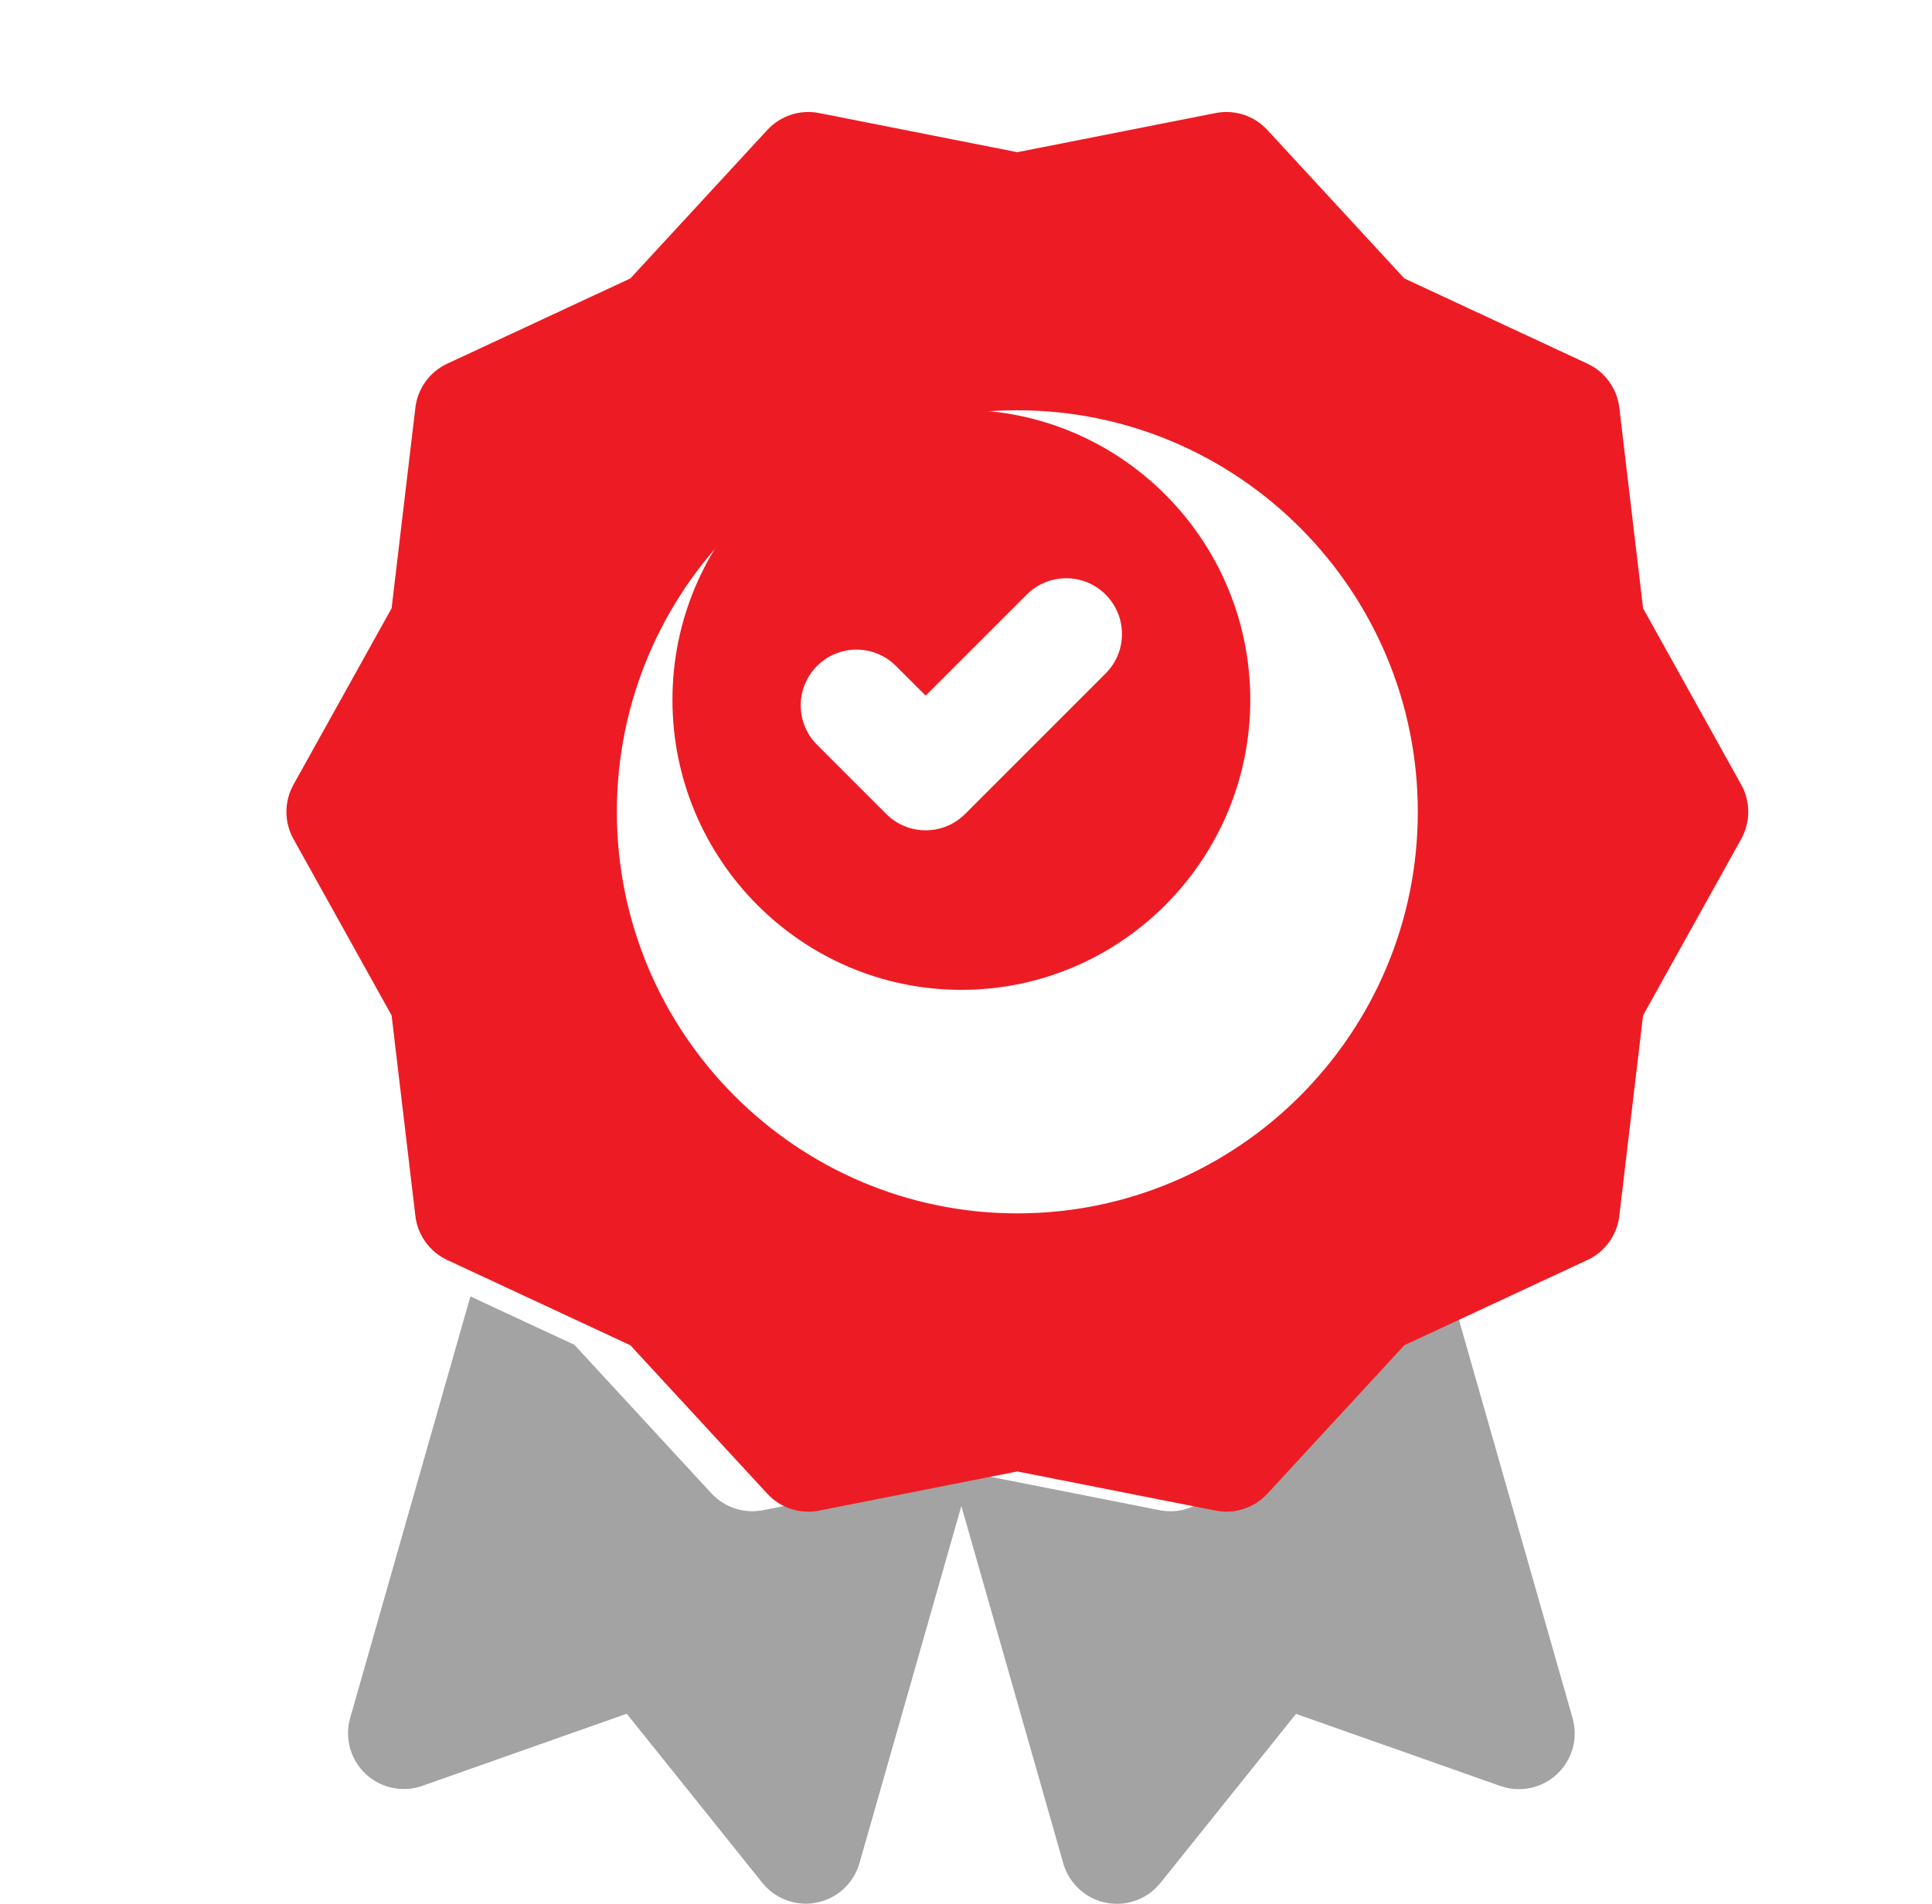
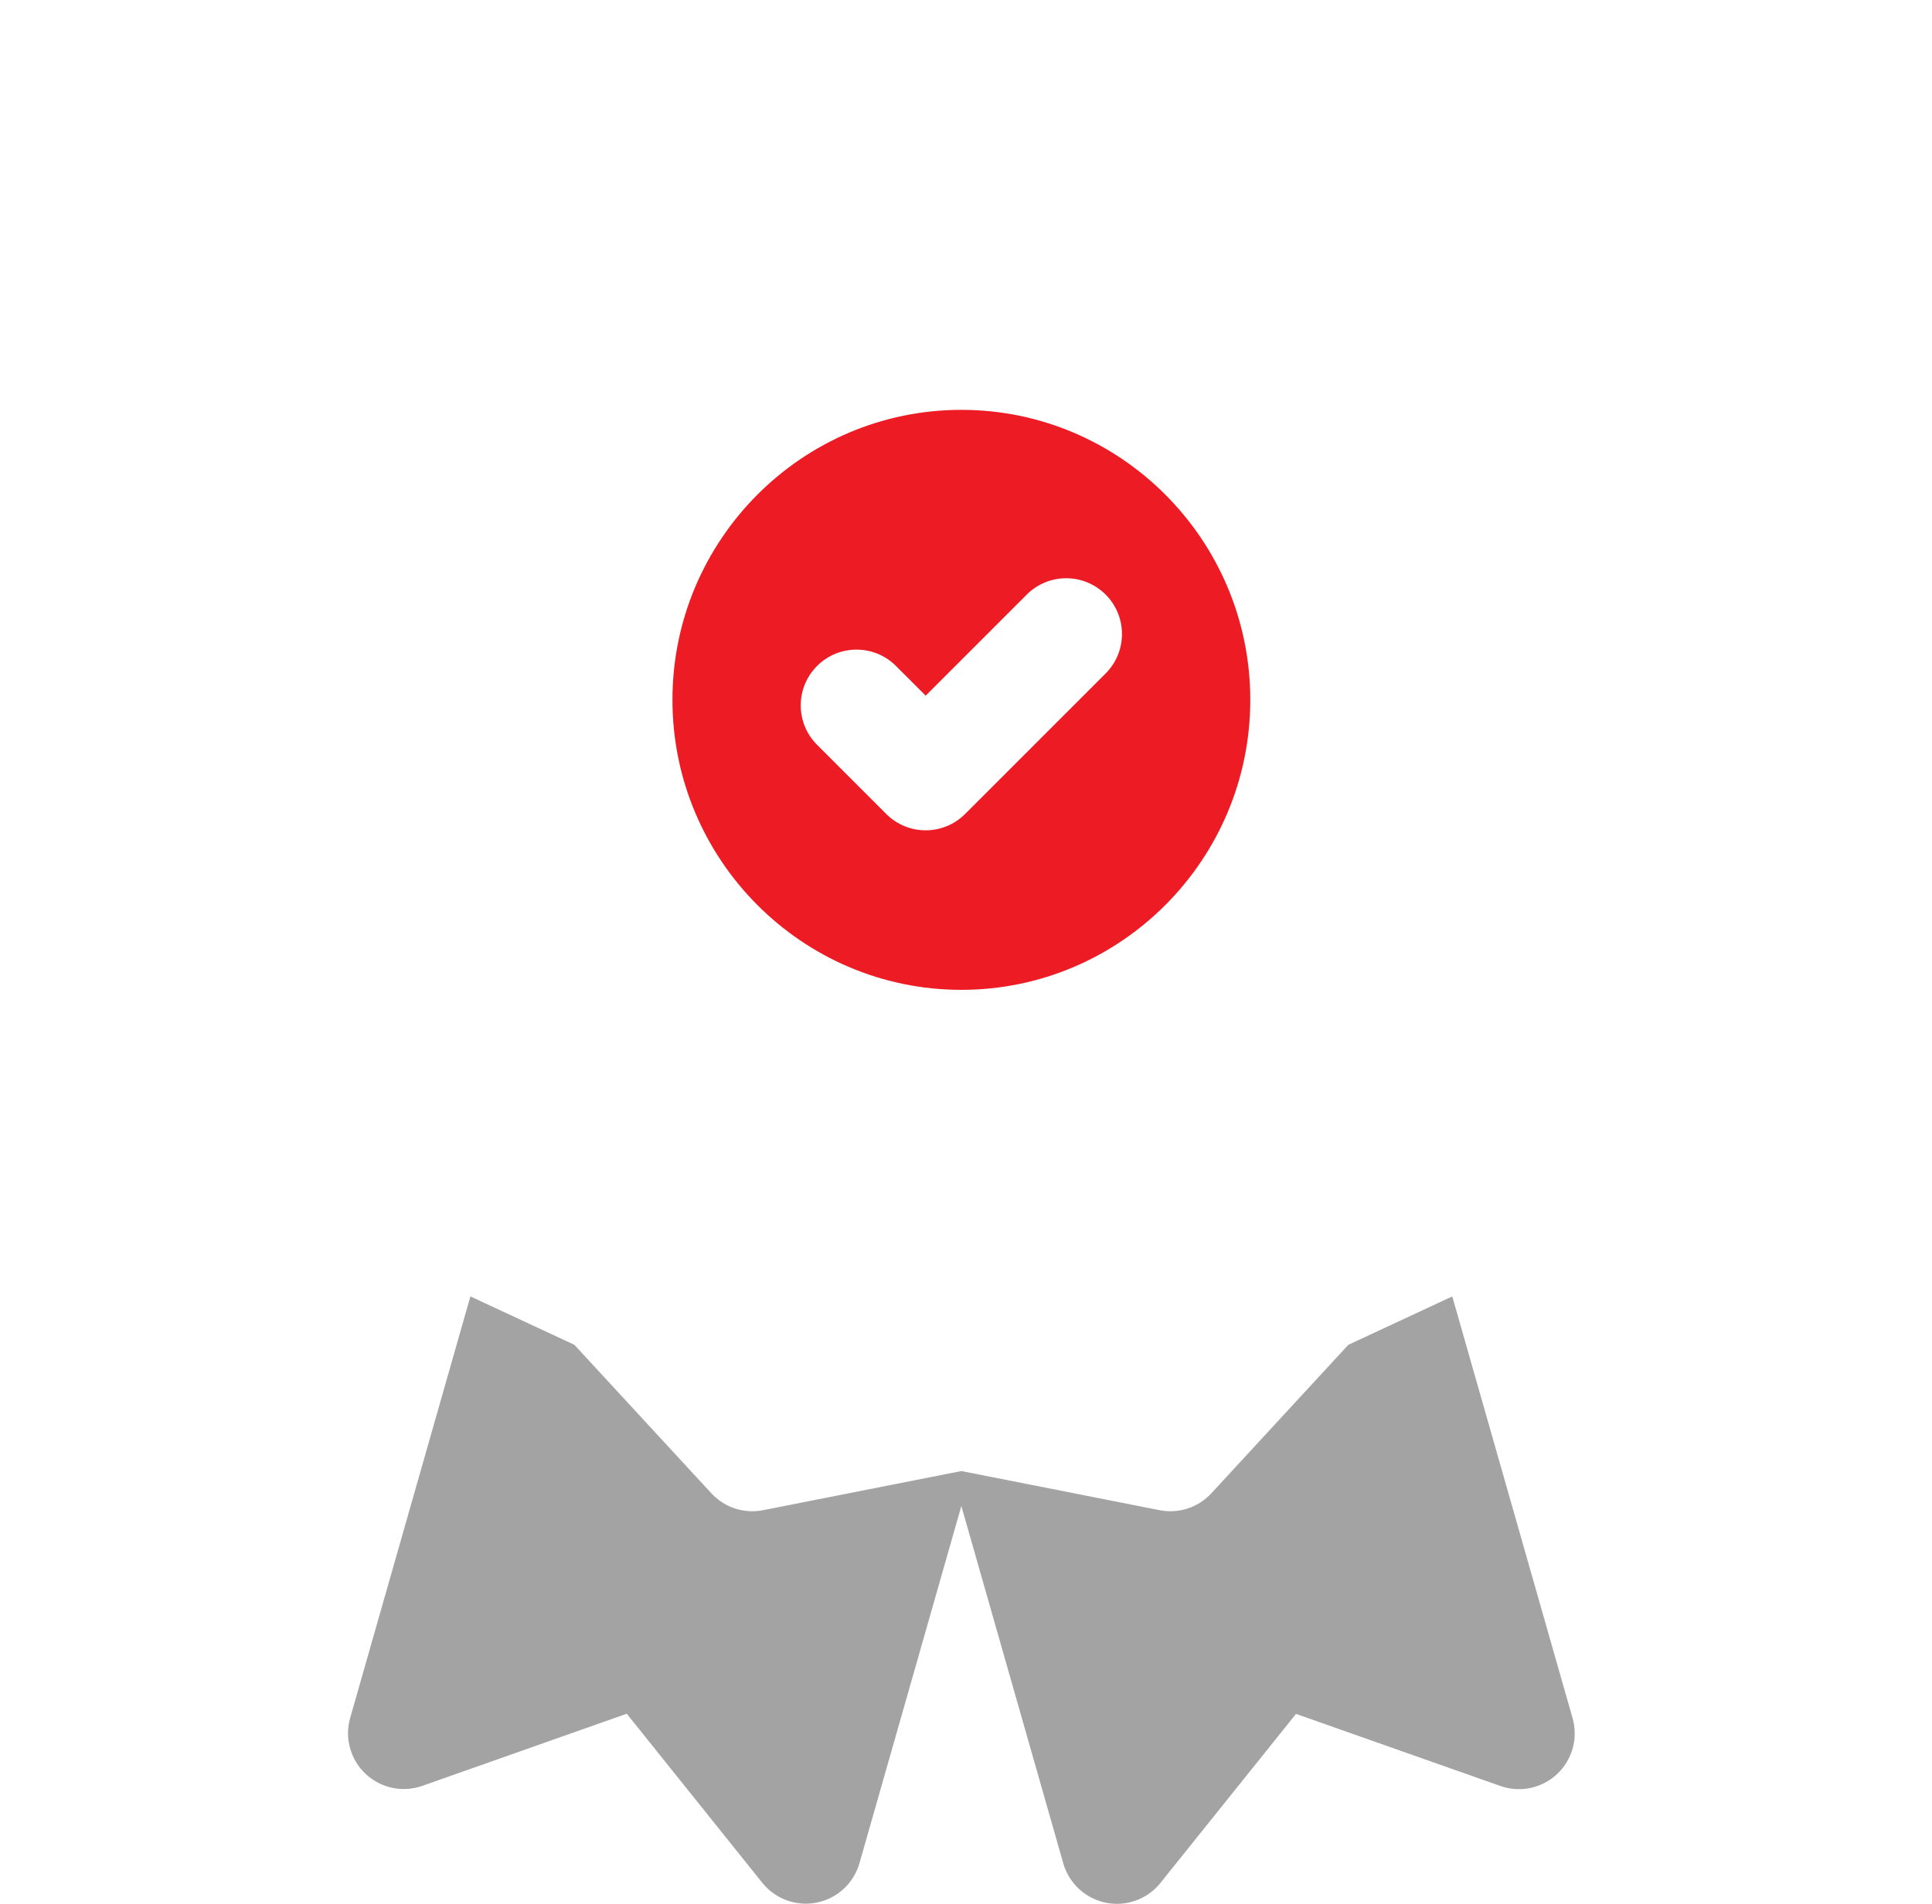
<svg xmlns="http://www.w3.org/2000/svg" width="69" height="68" viewBox="0 0 69 68" fill="none">
  <path d="M48.155 48.033L43.263 53.336C42.794 53.846 42.093 54.075 41.413 53.94L34.334 52.542L27.255 53.94C27.127 53.965 26.997 53.978 26.869 53.978C26.319 53.978 25.786 53.749 25.405 53.336L20.513 48.033L16.8 46.305L12.506 61.361C12.302 62.078 12.514 62.848 13.057 63.359C13.6 63.869 14.382 64.034 15.085 63.786L22.384 61.21L27.225 67.249C27.608 67.725 28.182 67.995 28.779 67.995C28.91 67.995 29.042 67.982 29.173 67.955C29.904 67.808 30.491 67.265 30.695 66.549L34.334 53.791L37.974 66.554C38.179 67.271 38.766 67.813 39.496 67.961C39.627 67.987 39.759 68 39.89 68C40.487 68 41.062 67.731 41.444 67.254L46.286 61.216L53.585 63.791C54.287 64.039 55.069 63.874 55.612 63.364C56.155 62.854 56.368 62.083 56.163 61.366L51.867 46.305L48.155 48.033Z" fill="#A3A3A3" />
  <g filter="url(#filter0_i_657_9214)">
-     <path d="M60.187 24.028L56.681 17.725L55.833 10.561C55.751 9.876 55.321 9.281 54.695 8.99L48.154 5.945L43.263 0.642C42.793 0.132 42.093 -0.097 41.412 0.038L34.334 1.436L27.255 0.038C26.574 -0.097 25.874 0.132 25.404 0.642L20.513 5.945L13.972 8.99C13.346 9.281 12.916 9.876 12.835 10.561L11.986 17.725L8.48 24.028C8.145 24.63 8.145 25.363 8.48 25.965L11.986 32.268L12.835 39.432C12.916 40.118 13.346 40.712 13.972 41.004L14.449 41.226L20.512 44.049L25.404 49.352C25.785 49.765 26.318 49.993 26.868 49.993C26.997 49.993 27.126 49.981 27.254 49.956L34.333 48.557L41.412 49.955C42.092 50.09 42.793 49.861 43.263 49.352L48.154 44.049L54.218 41.226L54.695 41.004C55.321 40.713 55.751 40.118 55.832 39.432L56.681 32.269L60.187 25.965C60.522 25.363 60.522 24.63 60.187 24.028ZM20.031 24.997C20.031 17.088 26.447 10.654 34.334 10.654C42.22 10.654 48.636 17.088 48.636 24.997C48.636 32.905 42.22 39.339 34.334 39.339C26.447 39.339 20.031 32.905 20.031 24.997Z" fill="#ED1C24" />
-   </g>
+     </g>
  <path d="M24.016 24.997C24.016 30.708 28.645 35.355 34.334 35.355C40.024 35.355 44.653 30.708 44.653 24.997C44.653 19.285 40.024 14.639 34.334 14.639C28.645 14.639 24.016 19.285 24.016 24.997ZM29.181 23.786C29.959 23.008 31.22 23.008 31.998 23.786L33.06 24.847L36.67 21.237C37.448 20.459 38.709 20.459 39.487 21.237C40.265 22.015 40.265 23.276 39.487 24.054L34.468 29.073C34.079 29.462 33.569 29.657 33.06 29.657C32.55 29.657 32.04 29.462 31.651 29.073L29.181 26.603C28.403 25.826 28.403 24.564 29.181 23.786Z" fill="#ED1C24" />
  <defs>
    <filter id="filter0_i_657_9214" x="8.229" y="0" width="54.209" height="53.993" filterUnits="userSpaceOnUse" color-interpolation-filters="sRGB">
      <feFlood flood-opacity="0" result="BackgroundImageFix" />
      <feBlend mode="normal" in="SourceGraphic" in2="BackgroundImageFix" result="shape" />
      <feColorMatrix in="SourceAlpha" type="matrix" values="0 0 0 0 0 0 0 0 0 0 0 0 0 0 0 0 0 0 127 0" result="hardAlpha" />
      <feOffset dx="2" dy="4" />
      <feGaussianBlur stdDeviation="2" />
      <feComposite in2="hardAlpha" operator="arithmetic" k2="-1" k3="1" />
      <feColorMatrix type="matrix" values="0 0 0 0 1 0 0 0 0 1 0 0 0 0 1 0 0 0 0.25 0" />
      <feBlend mode="normal" in2="shape" result="effect1_innerShadow_657_9214" />
    </filter>
  </defs>
</svg>